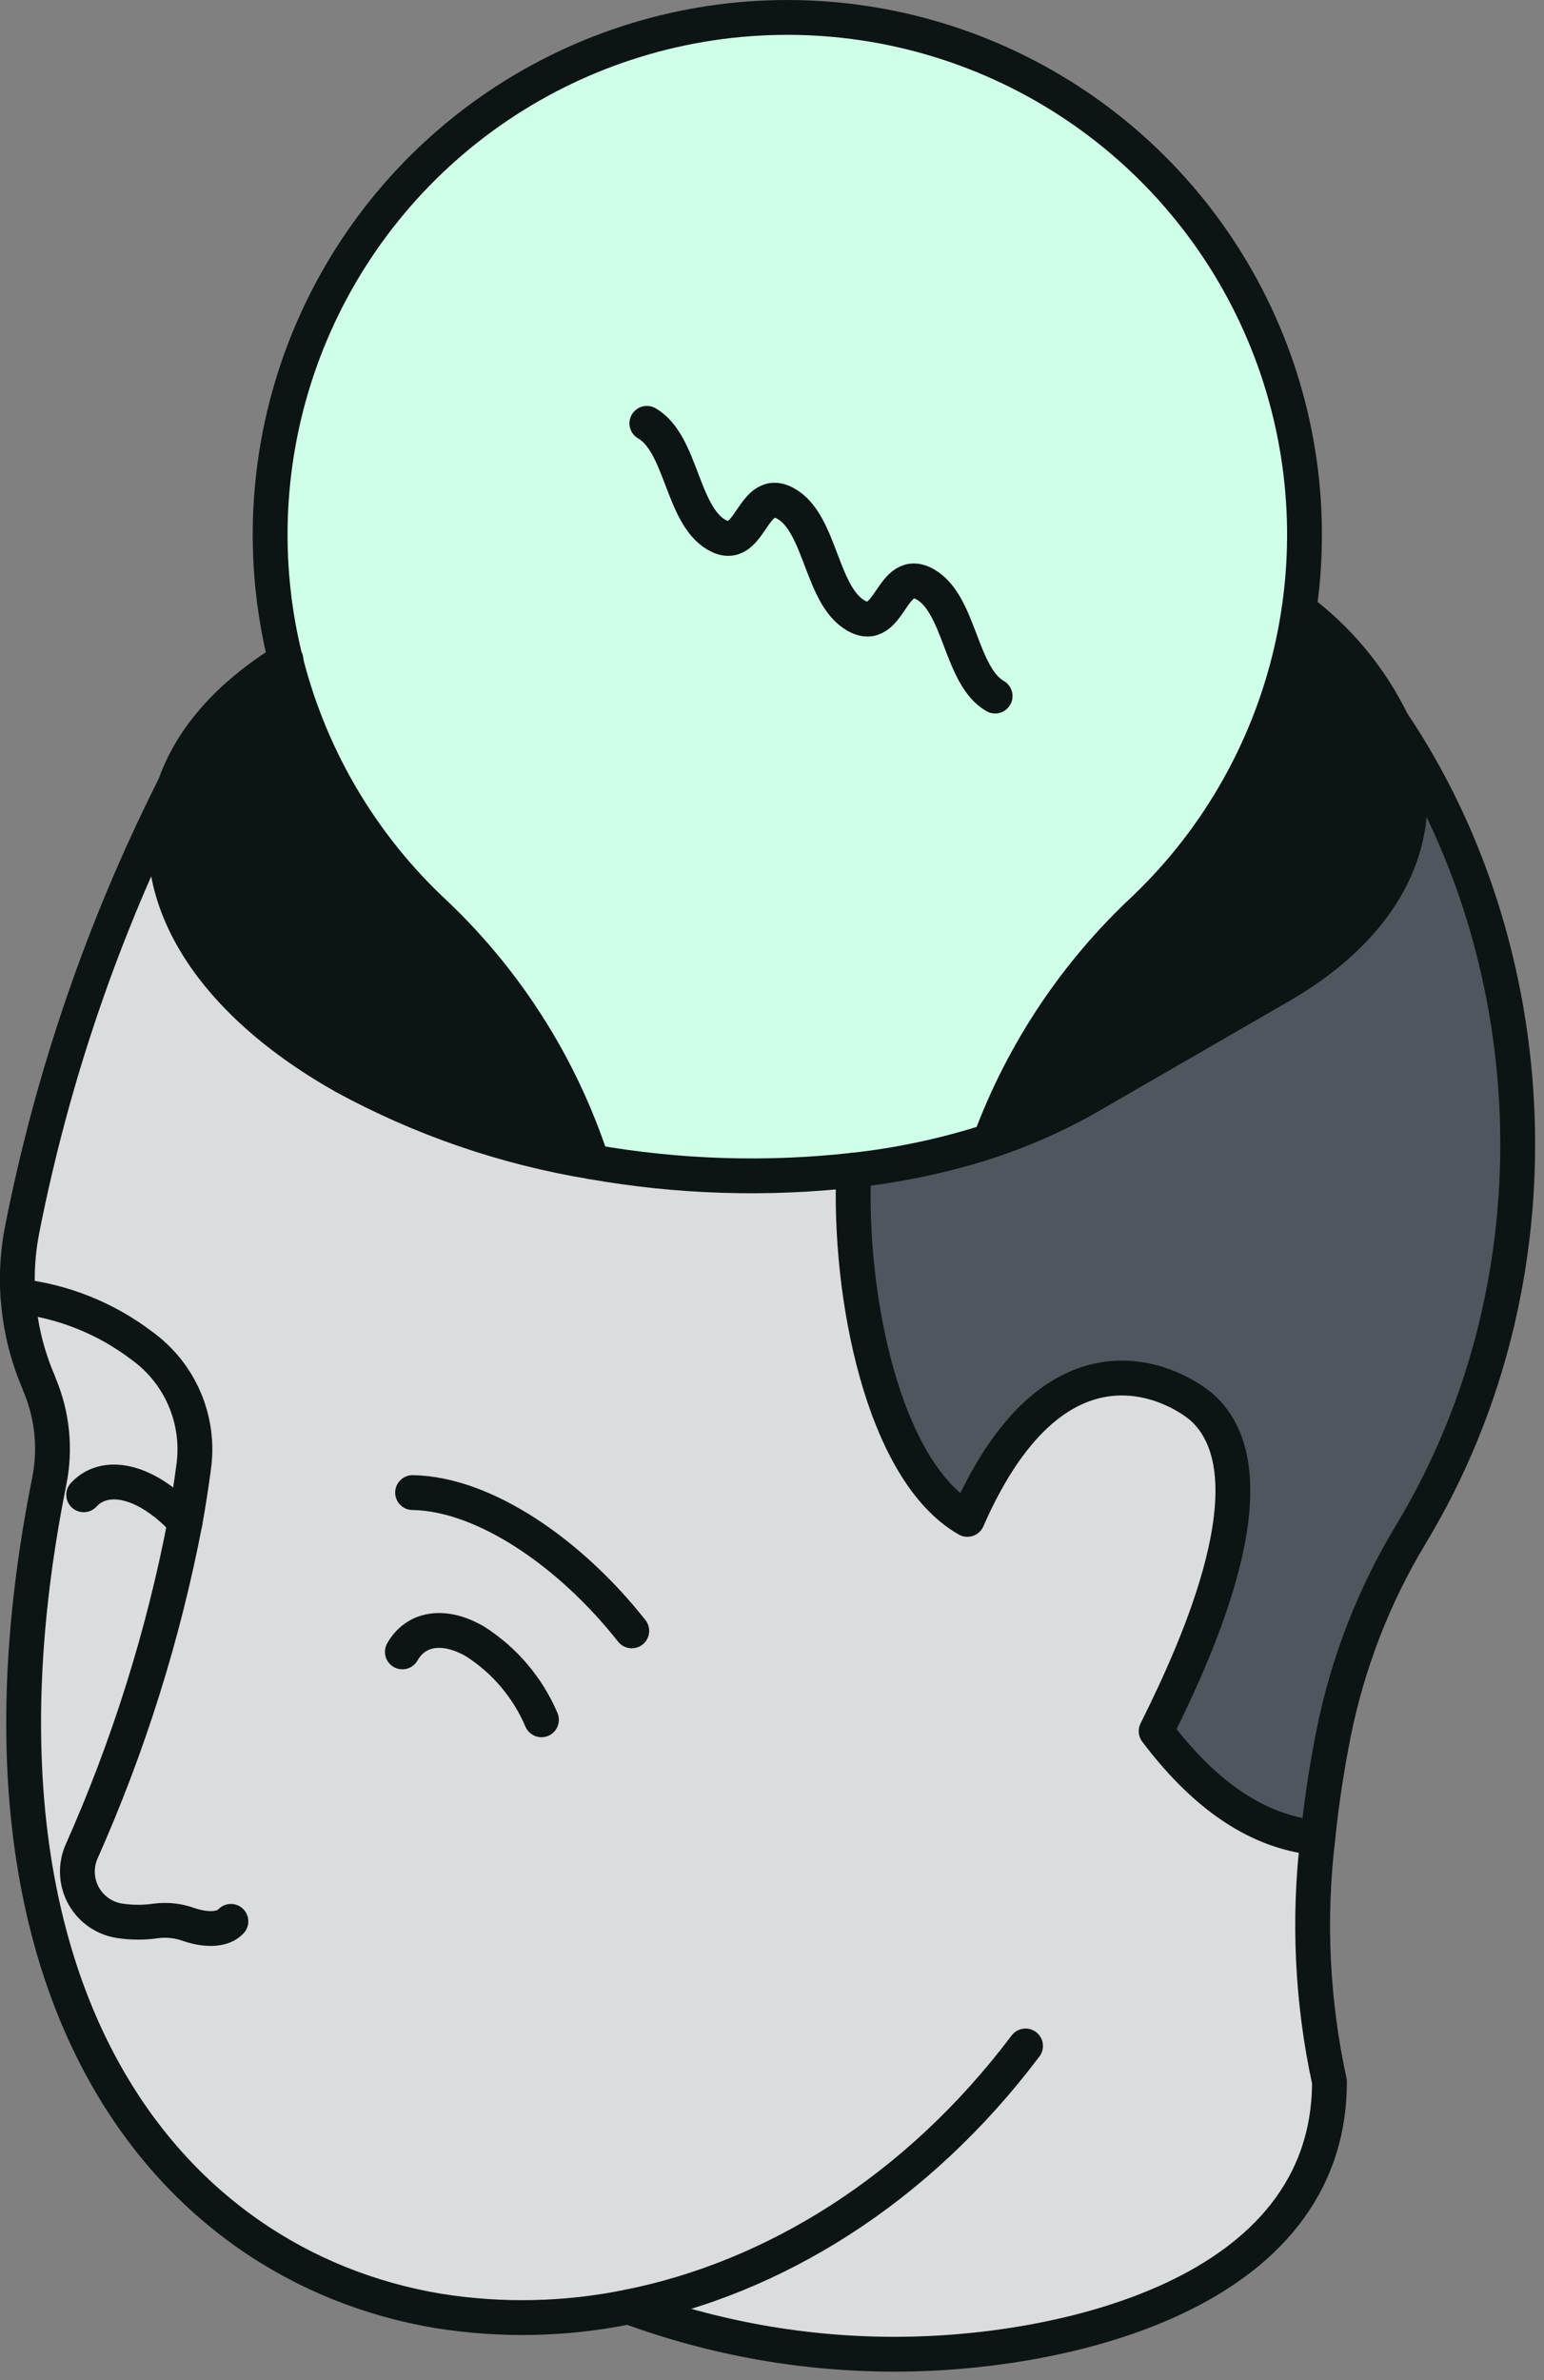
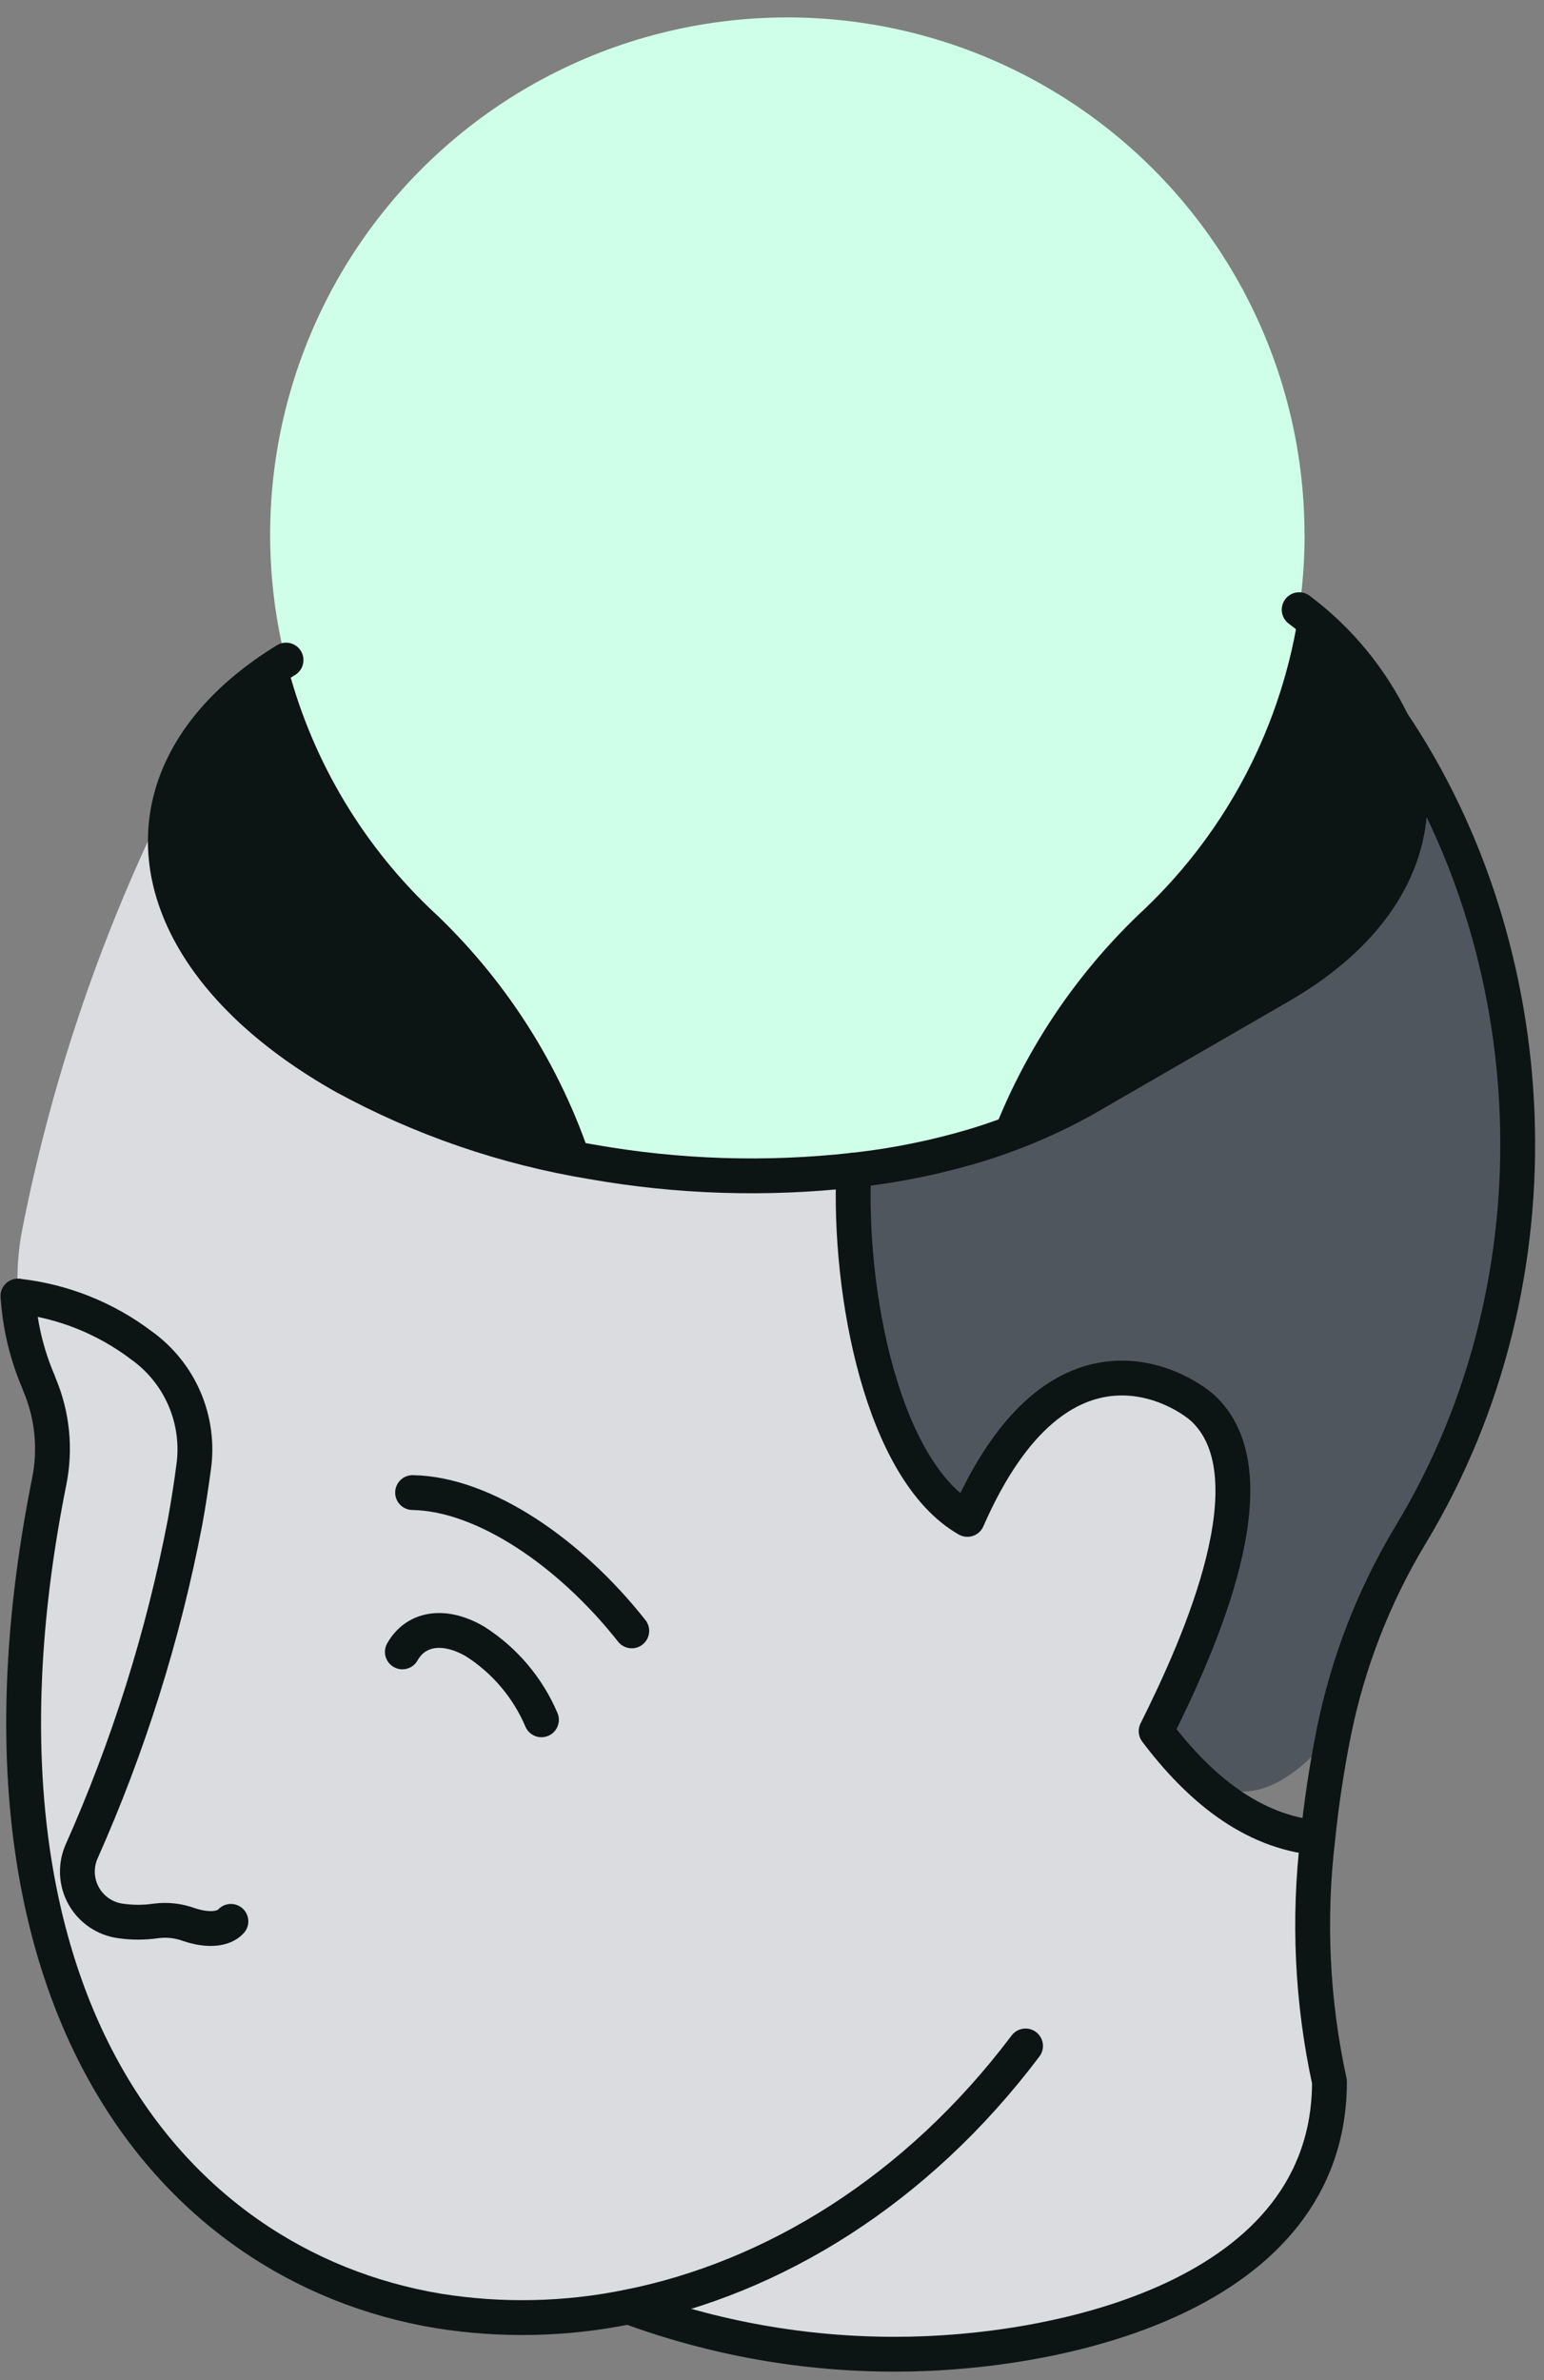
<svg xmlns="http://www.w3.org/2000/svg" width="133" height="205" viewBox="0 0 133 205" fill="none">
  <rect x="0" y="0" width="133" height="205" fill="#808080" stroke="none" />
  <g clip-path="url(#clip0_446_22280)">
-     <path d="M120 62.31C133 81.68 135 109.82 121.53 132.15C118.352 137.416 116.106 143.19 114.89 149.22C114.26 152.39 113.81 155.41 113.52 158.29C107.85 157.77 103.29 153.98 99.61 149.1C103.49 141.34 109.61 127.29 103.82 121.46C102.27 119.91 91.34 112.59 83.35 130.86C76.03 126.68 73.09 111.42 73.56 100.78C77.255 100.369 80.904 99.616 84.46 98.53L85.32 98.25C88.114 97.319 90.816 96.131 93.39 94.7L110.25 85C117.76 80.67 121.46 74.91 121.46 68.93C121.452 66.644 120.954 64.387 120 62.31Z" fill="#50565E" />
+     <path d="M120 62.31C133 81.68 135 109.82 121.53 132.15C118.352 137.416 116.106 143.19 114.89 149.22C107.85 157.77 103.29 153.98 99.61 149.1C103.49 141.34 109.61 127.29 103.82 121.46C102.27 119.91 91.34 112.59 83.35 130.86C76.03 126.68 73.09 111.42 73.56 100.78C77.255 100.369 80.904 99.616 84.46 98.53L85.32 98.25C88.114 97.319 90.816 96.131 93.39 94.7L110.25 85C117.76 80.67 121.46 74.91 121.46 68.93C121.452 66.644 120.954 64.387 120 62.31Z" fill="#50565E" />
    <path d="M120 62.31C120.954 64.37 121.458 66.61 121.48 68.88C121.48 74.88 117.78 80.62 110.27 84.95L93.37 94.7C90.81 96.16 88.106 97.349 85.3 98.25C88.129 90.634 92.701 83.784 98.65 78.25C105.813 71.398 110.48 62.349 111.91 52.54C115.351 55.101 118.126 58.452 120 62.31Z" fill="#0D1414" />
    <path d="M54.13 198.7C48.736 199.803 43.187 199.921 37.75 199.05C14.18 195.12 -4.53 171.48 4.23 127.66C4.81 124.843 4.52 121.918 3.4 119.27L3.31 119C1.529 114.829 1.051 110.217 1.94 105.77C4.542 92.614 8.915 79.871 14.94 67.89C12.19 76.25 17.22 85.72 29.62 92.71C36.282 96.348 43.51 98.837 51 100.07C58.454 101.385 66.058 101.624 73.58 100.78C73.11 111.42 76.05 126.68 83.37 130.86C91.37 112.59 102.29 119.86 103.84 121.46C109.68 127.29 103.51 141.34 99.63 149.1C103.31 153.98 107.87 157.77 113.54 158.29C112.702 165.297 113.04 172.394 114.54 179.29C114.54 197.76 91.26 202.76 77.18 202.76C69.317 202.786 61.511 201.412 54.13 198.7Z" fill="#DADCDF" />
    <path d="M112.38 46.06C112.379 52.069 111.163 58.017 108.803 63.544C106.443 69.07 102.99 74.063 98.65 78.22C92.701 83.754 88.13 90.603 85.3 98.22L84.44 98.5C80.884 99.586 77.235 100.339 73.54 100.75C66.033 101.601 58.442 101.372 51 100.07C48.273 91.712 43.454 84.19 37 78.22C31.68 73.123 27.708 66.787 25.438 59.779C23.168 52.77 22.671 45.308 23.992 38.06C25.314 30.813 28.412 24.006 33.009 18.25C37.607 12.493 43.56 7.967 50.336 5.075C57.112 2.184 64.499 1.018 71.836 1.682C79.173 2.346 86.231 4.82 92.377 8.881C98.524 12.942 103.568 18.463 107.057 24.952C110.546 31.44 112.371 38.693 112.37 46.06H112.38Z" fill="#D0FFE9" />
    <path d="M37 78.22C43.454 84.19 48.273 91.711 51 100.07C43.522 98.84 36.304 96.358 29.65 92.73C17.25 85.73 12.22 76.27 14.97 67.91C16.31 63.81 19.52 59.99 24.64 56.85C26.66 64.997 30.945 72.406 37 78.22Z" fill="#0D1414" />
-     <path d="M51 100.07C48.273 91.712 43.454 84.19 37 78.22C30.579 72.068 26.146 64.135 24.271 55.443C22.396 46.75 23.166 37.696 26.481 29.444C29.796 21.192 35.504 14.122 42.871 9.142C50.239 4.162 58.928 1.501 67.82 1.501C76.712 1.501 85.401 4.162 92.769 9.142C100.136 14.122 105.844 21.192 109.159 29.444C112.474 37.696 113.243 46.75 111.369 55.443C109.494 64.135 105.061 72.068 98.64 78.22C92.691 83.754 88.12 90.603 85.29 98.22" stroke="#0D1414" stroke-width="3" stroke-linecap="round" stroke-linejoin="round" />
-     <path d="M55.72 36.46C58.72 38.19 58.72 44.32 61.72 46.06C64.72 47.8 64.72 41.66 67.72 43.39C70.72 45.12 70.72 51.28 73.72 53.01C76.72 54.74 76.72 48.61 79.72 50.34C82.72 52.07 82.72 58.22 85.72 59.95" stroke="#0D1414" stroke-width="3" stroke-linecap="round" stroke-linejoin="round" />
    <path d="M1.55 111.63C1.711 114.169 2.306 116.662 3.31 119L3.4 119.25C4.52 121.898 4.81 124.824 4.23 127.64C-4.53 171.46 14.23 195.1 37.75 199.03C43.186 199.901 48.736 199.783 54.13 198.68C66.57 196.2 78.95 188.68 88.34 176.21" stroke="#0D1414" stroke-width="3" stroke-linecap="round" stroke-linejoin="round" />
-     <path d="M14.93 67.91C8.905 79.891 4.532 92.634 1.93 105.79C1.541 107.711 1.41 109.675 1.54 111.63" stroke="#0D1414" stroke-width="3" stroke-linecap="round" stroke-linejoin="round" />
    <path d="M73.54 100.779C73.07 111.419 76.01 126.679 83.33 130.859C91.33 112.589 102.25 119.859 103.8 121.459C109.64 127.289 103.47 141.339 99.59 149.099C103.27 153.979 107.83 157.769 113.5 158.289" stroke="#0D1414" stroke-width="3" stroke-linecap="round" stroke-linejoin="round" />
    <path d="M111.91 52.51C115.347 55.081 118.115 58.443 119.98 62.31C120.934 64.37 121.438 66.61 121.46 68.88C121.46 74.88 117.76 80.62 110.25 84.95L93.37 94.7C90.796 96.131 88.094 97.32 85.3 98.25L84.44 98.53C80.885 99.621 77.236 100.374 73.54 100.78C66.031 101.621 58.441 101.382 51 100.07C43.522 98.84 36.304 96.358 29.65 92.73C17.25 85.73 12.23 76.27 14.97 67.91C16.32 63.81 19.52 59.99 24.64 56.85" stroke="#0D1414" stroke-width="3" stroke-linecap="round" stroke-linejoin="round" />
    <path d="M35.54 128.55C41.71 128.65 49.12 133.74 54.42 140.46" stroke="#0D1414" stroke-width="3" stroke-linecap="round" stroke-linejoin="round" />
    <path d="M1.55 111.63C5.411 112.059 9.084 113.524 12.18 115.87C13.819 117.04 15.106 118.638 15.9 120.49C16.693 122.342 16.963 124.375 16.68 126.37C16.47 127.94 16.23 129.51 15.94 131.1C14.059 140.888 11.059 150.427 7 159.53C6.746 160.135 6.634 160.791 6.673 161.447C6.712 162.103 6.901 162.741 7.226 163.312C7.55 163.883 8.002 164.371 8.545 164.74C9.089 165.109 9.709 165.349 10.36 165.44C11.381 165.59 12.419 165.59 13.44 165.44C14.391 165.316 15.358 165.423 16.26 165.75C17.91 166.31 19.26 166.17 19.89 165.48" stroke="#0D1414" stroke-width="3" stroke-linecap="round" stroke-linejoin="round" />
    <path d="M34.66 142.27C35.79 140.27 38.18 139.78 40.92 141.37C43.464 142.991 45.459 145.344 46.64 148.12" stroke="#0D1414" stroke-width="3" stroke-linecap="round" stroke-linejoin="round" />
-     <path d="M15.94 131.1C15.081 130.107 14.068 129.26 12.94 128.59C10.56 127.22 8.47 127.38 7.21 128.74" stroke="#0D1414" stroke-width="3" stroke-linecap="round" stroke-linejoin="round" />
    <path d="M120 62.31C133 81.68 135 109.82 121.53 132.15C118.352 137.416 116.106 143.19 114.89 149.22C114.26 152.39 113.81 155.41 113.52 158.29C112.682 165.296 113.02 172.394 114.52 179.29C114.52 197.76 91.24 202.76 77.16 202.76C69.312 202.774 61.524 201.393 54.16 198.68" stroke="#0D1414" stroke-width="3" stroke-linecap="round" stroke-linejoin="round" />
  </g>
  <defs>
    <clipPath id="clip0_446_22280">
      <rect width="132.22" height="204.28" fill="white" />
    </clipPath>
  </defs>
</svg>